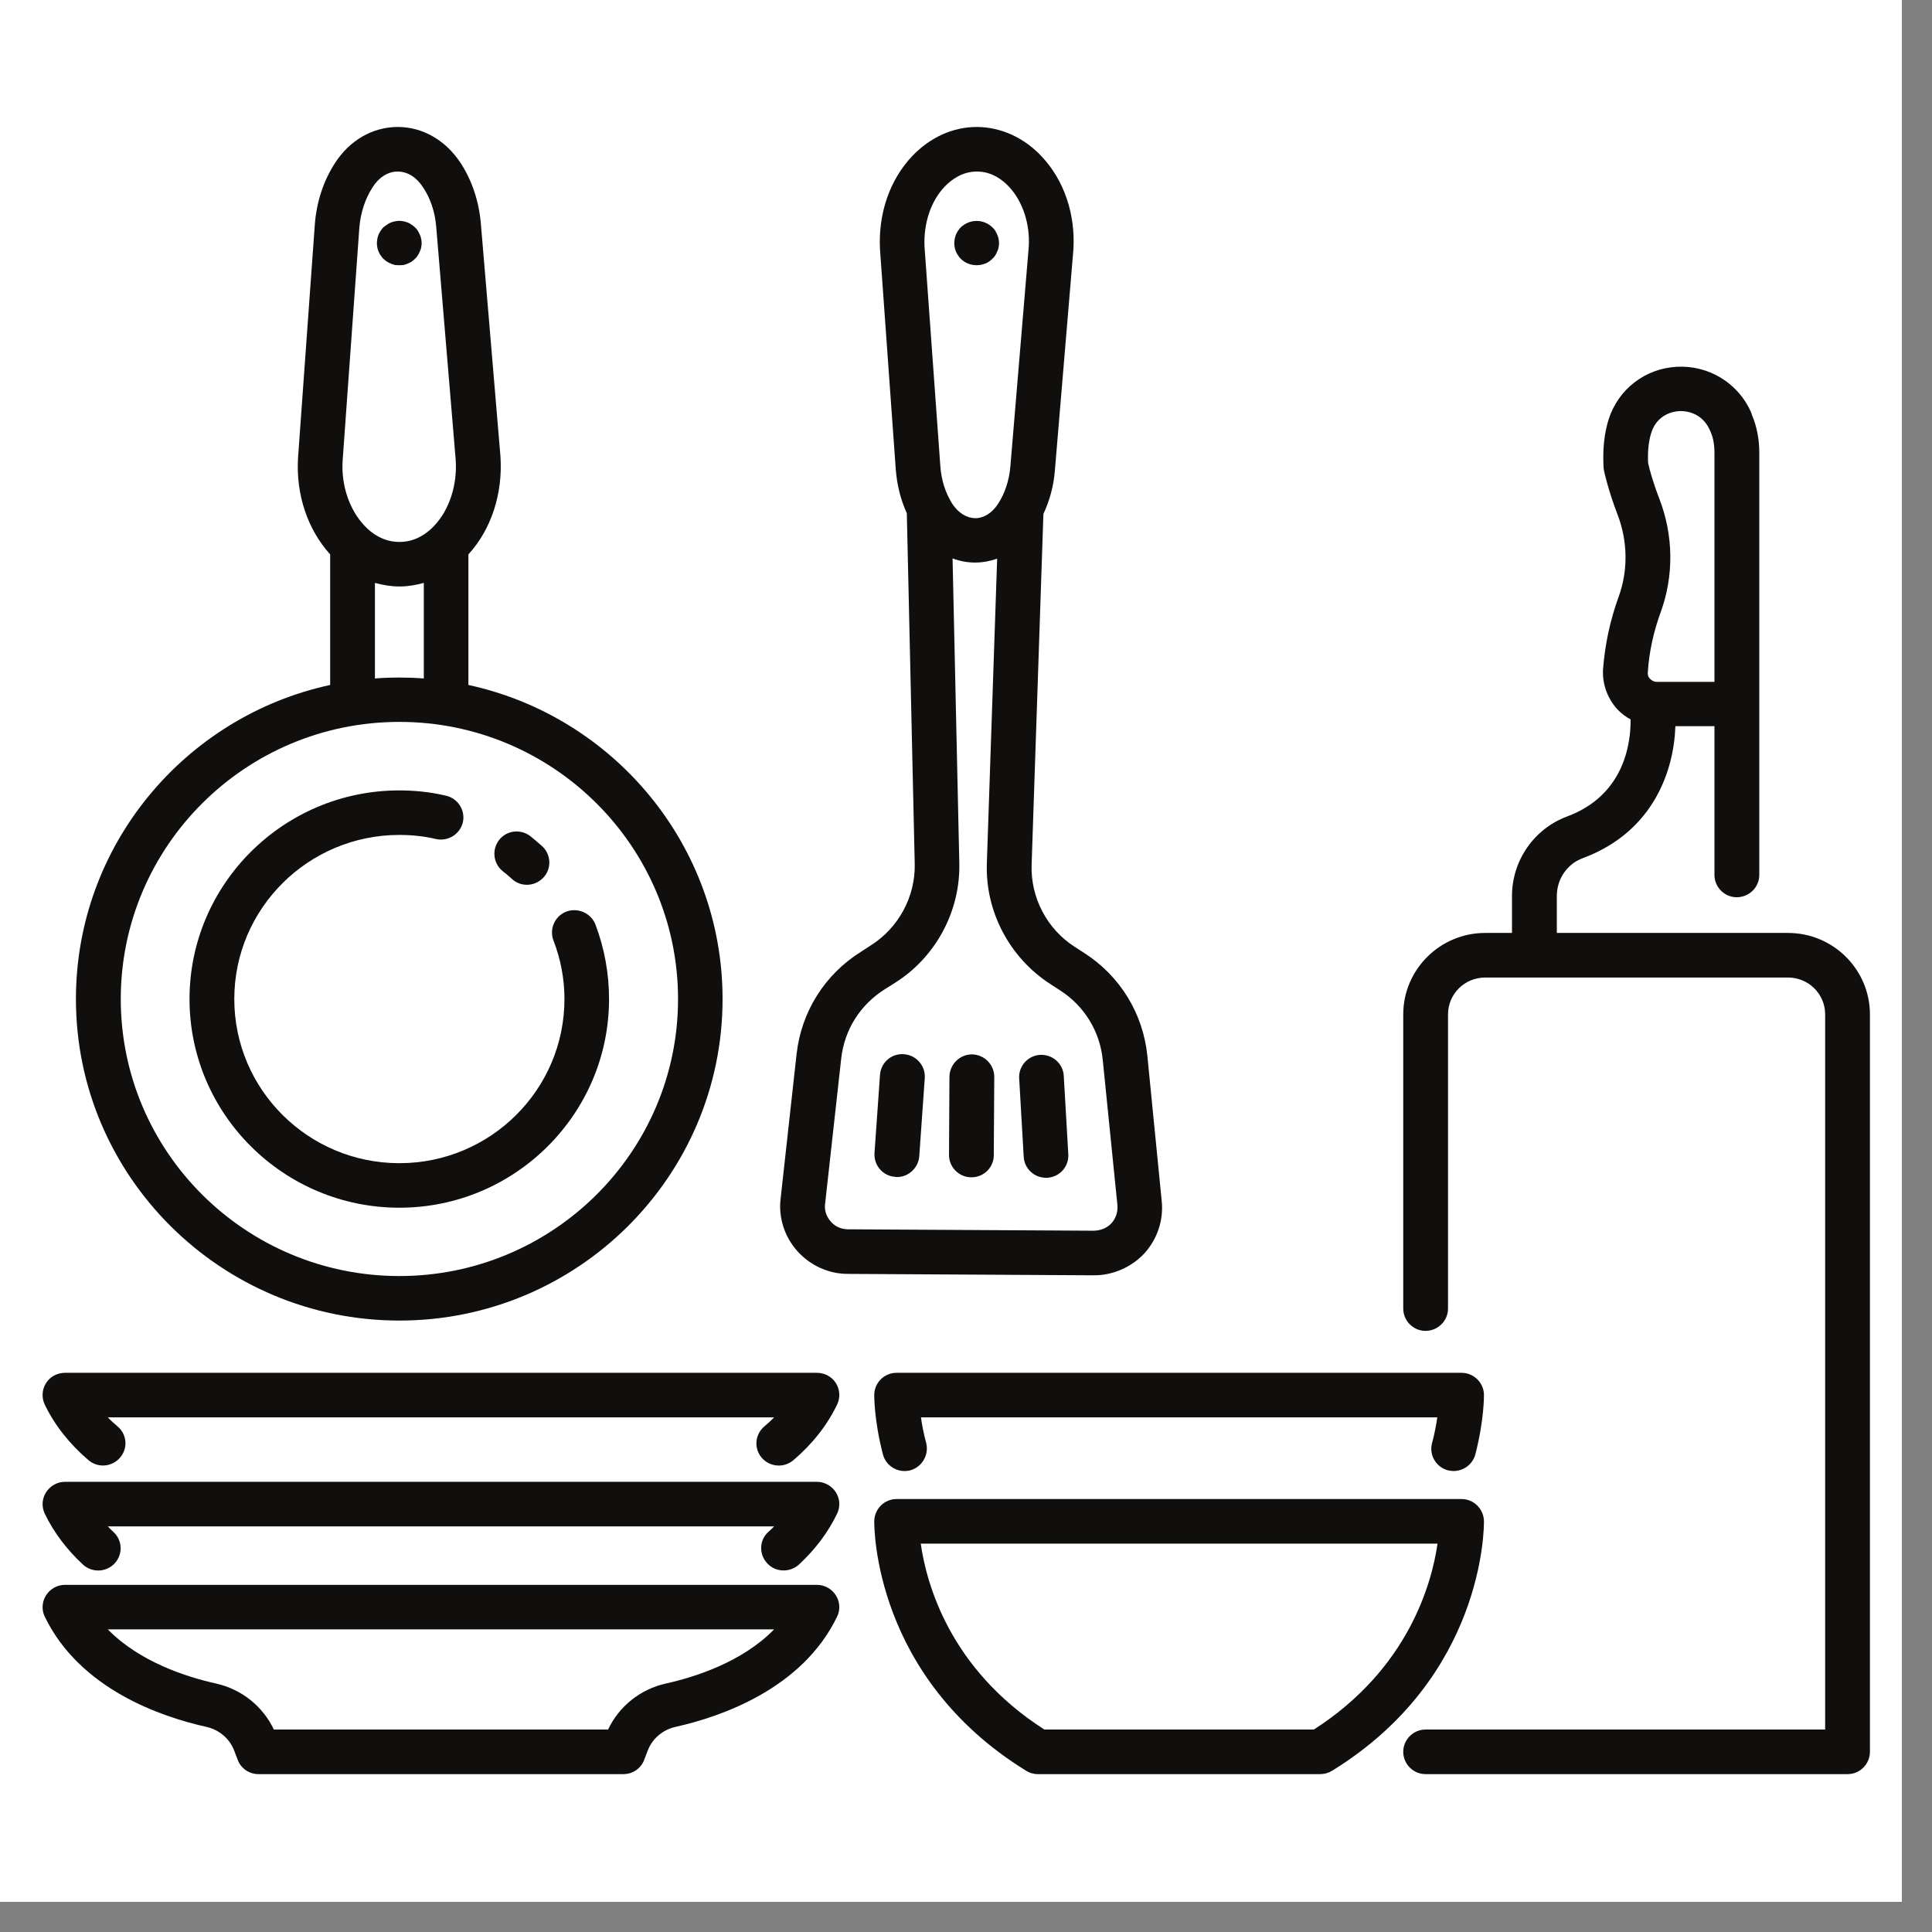
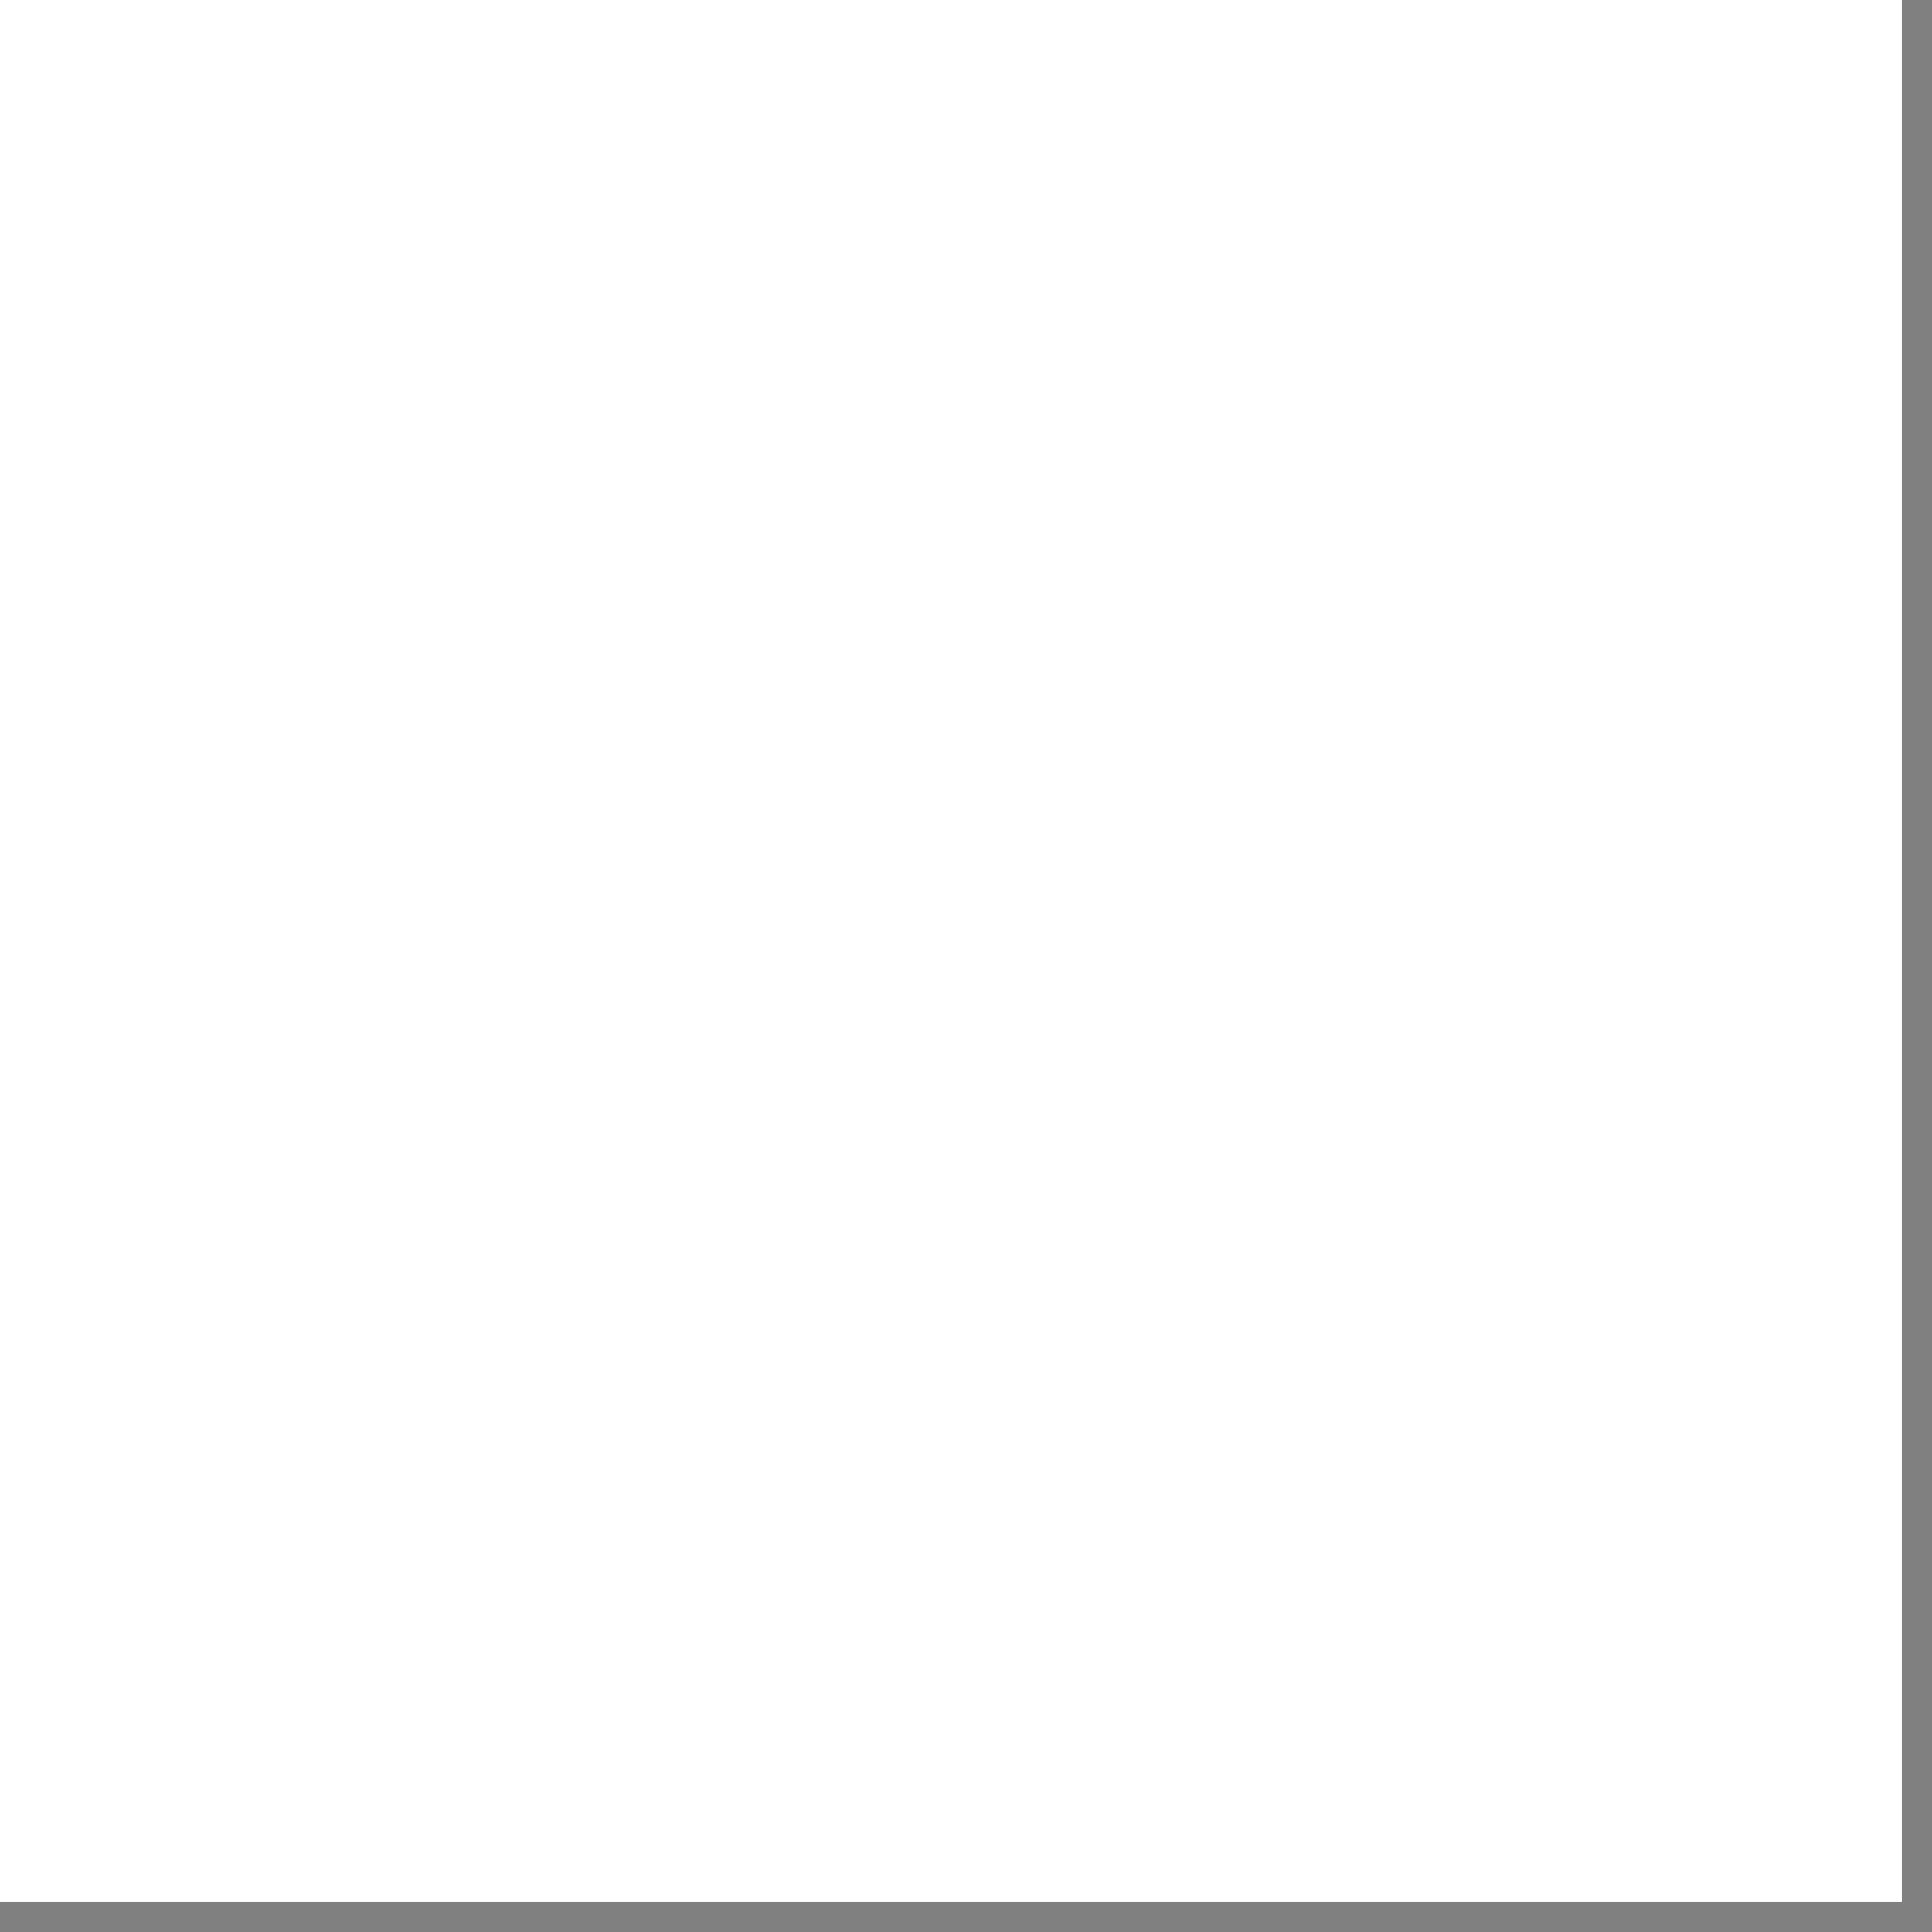
<svg xmlns="http://www.w3.org/2000/svg" width="42" zoomAndPan="magnify" viewBox="0 0 31.5 31.5" height="42" preserveAspectRatio="xMidYMid meet" version="1.2">
  <rect x="0" y="0" width="31.5" height="31.5" fill="#808080" stroke="none" />
  <defs>
    <clipPath id="cbeda70668">
      <path d="M 0 0 L 31.008 0 L 31.008 31.008 L 0 31.008 Z M 0 0 " />
    </clipPath>
    <clipPath id="bd49e5a3a7">
      <path d="M 0 0 L 31.008 0 L 31.008 31.008 L 0 31.008 Z M 0 0 " />
    </clipPath>
    <clipPath id="c9f37785e1">
-       <path d="M 0.664 22 L 14 22 L 14 24 L 0.664 24 Z M 0.664 22 " />
-     </clipPath>
+       </clipPath>
    <clipPath id="442552516e">
      <path d="M 0.664 24 L 14 24 L 14 26 L 0.664 26 Z M 0.664 24 " />
    </clipPath>
    <clipPath id="0b51ab9704">
      <path d="M 0.664 25 L 14 25 L 14 28.926 L 0.664 28.926 Z M 0.664 25 " />
    </clipPath>
    <clipPath id="3ebc94f942">
      <path d="M 22 5 L 30.5 5 L 30.5 28.926 L 22 28.926 Z M 22 5 " />
    </clipPath>
    <clipPath id="c5148727a1">
      <path d="M 14 24 L 25 24 L 25 28.926 L 14 28.926 Z M 14 24 " />
    </clipPath>
    <clipPath id="eb0c3a434d">
      <path d="M 12 2.074 L 19 2.074 L 19 21 L 12 21 Z M 12 2.074 " />
    </clipPath>
    <clipPath id="fca1456ff6">
      <path d="M 1 2.074 L 12 2.074 L 12 22 L 1 22 Z M 1 2.074 " />
    </clipPath>
    <clipPath id="ebfb9562a8">
-       <rect x="0" width="32" y="0" height="32" />
-     </clipPath>
+       </clipPath>
  </defs>
  <g id="696a692cf3">
    <g clip-rule="nonzero" clip-path="url(#cbeda70668)">
      <path style=" stroke:none;fill-rule:nonzero;fill:#ffffff;fill-opacity:1;" d="M 0 0 L 31.008 0 L 31.008 31.008 L 0 31.008 Z M 0 0 " />
      <g transform="matrix(1,0,0,1,0,0)">
        <g clip-path="url(#ebfb9562a8)">
          <g clip-rule="nonzero" clip-path="url(#bd49e5a3a7)">
            <path style=" stroke:none;fill-rule:nonzero;fill:#ffffff;fill-opacity:1;" d="M 0 0 L 31.324 0 L 31.324 31.324 L 0 31.324 Z M 0 0 " />
          </g>
          <g clip-rule="nonzero" clip-path="url(#c9f37785e1)">
            <path style=" stroke:none;fill-rule:nonzero;fill:#100f0d;fill-opacity:1;" d="M 0.75 22.551 C 0.684 22.656 0.676 22.789 0.73 22.902 C 0.895 23.242 1.137 23.547 1.445 23.809 C 1.598 23.938 1.828 23.918 1.957 23.766 C 2.09 23.613 2.07 23.387 1.918 23.258 C 1.859 23.207 1.805 23.16 1.758 23.109 L 12.621 23.109 C 12.574 23.16 12.52 23.207 12.461 23.258 C 12.309 23.387 12.289 23.613 12.418 23.766 C 12.492 23.852 12.594 23.895 12.699 23.895 C 12.781 23.895 12.863 23.867 12.934 23.809 C 13.242 23.547 13.484 23.242 13.648 22.902 C 13.703 22.789 13.695 22.656 13.629 22.551 C 13.562 22.445 13.445 22.383 13.32 22.383 L 1.059 22.383 C 0.934 22.383 0.816 22.445 0.75 22.551 " />
          </g>
          <g clip-rule="nonzero" clip-path="url(#442552516e)">
            <path style=" stroke:none;fill-rule:nonzero;fill:#100f0d;fill-opacity:1;" d="M 12.508 25.488 C 12.578 25.566 12.676 25.605 12.777 25.605 C 12.863 25.605 12.953 25.574 13.023 25.512 C 13.289 25.266 13.5 24.988 13.648 24.68 C 13.703 24.566 13.695 24.438 13.629 24.332 C 13.562 24.227 13.445 24.16 13.32 24.16 L 1.059 24.16 C 0.934 24.16 0.816 24.227 0.75 24.332 C 0.684 24.438 0.676 24.566 0.73 24.68 C 0.879 24.988 1.09 25.266 1.355 25.512 C 1.504 25.645 1.734 25.637 1.871 25.488 C 2.008 25.34 1.996 25.109 1.848 24.977 C 1.816 24.945 1.785 24.918 1.758 24.887 L 12.621 24.887 C 12.594 24.918 12.562 24.945 12.527 24.977 C 12.379 25.109 12.371 25.34 12.508 25.488 " />
          </g>
          <g clip-rule="nonzero" clip-path="url(#0b51ab9704)">
            <path style=" stroke:none;fill-rule:nonzero;fill:#100f0d;fill-opacity:1;" d="M 12.621 26.566 C 12.102 27.098 11.332 27.344 10.855 27.449 C 10.438 27.543 10.094 27.82 9.914 28.199 L 4.465 28.199 C 4.285 27.82 3.941 27.543 3.523 27.449 C 3.047 27.344 2.277 27.098 1.758 26.566 Z M 3.82 28.547 L 3.875 28.691 C 3.926 28.832 4.062 28.926 4.215 28.926 L 10.164 28.926 C 10.316 28.926 10.453 28.832 10.504 28.691 L 10.559 28.547 C 10.633 28.348 10.805 28.203 11.012 28.156 C 11.75 27.992 13.078 27.539 13.648 26.359 C 13.703 26.25 13.695 26.117 13.629 26.012 C 13.562 25.906 13.445 25.84 13.32 25.84 L 1.059 25.84 C 0.934 25.84 0.816 25.906 0.75 26.012 C 0.684 26.117 0.676 26.25 0.73 26.359 C 1.301 27.539 2.625 27.992 3.367 28.156 C 3.574 28.203 3.746 28.348 3.82 28.547 " />
          </g>
          <g clip-rule="nonzero" clip-path="url(#3ebc94f942)">
            <path style=" stroke:none;fill-rule:nonzero;fill:#100f0d;fill-opacity:1;" d="M 27.055 8.133 C 26.949 7.863 26.887 7.625 26.871 7.547 C 26.863 7.359 26.879 7.195 26.922 7.059 C 27.02 6.746 27.297 6.707 27.379 6.703 C 27.551 6.695 27.773 6.77 27.879 7.016 L 27.891 7.043 C 27.934 7.141 27.953 7.254 27.953 7.379 L 27.953 11.117 L 27.012 11.117 C 26.957 11.117 26.922 11.086 26.906 11.07 C 26.887 11.055 26.859 11.016 26.867 10.957 C 26.887 10.629 26.961 10.297 27.078 9.977 C 27.293 9.383 27.285 8.73 27.055 8.133 Z M 29.152 15.211 L 25.383 15.211 L 25.383 14.609 C 25.383 14.332 25.551 14.086 25.805 13.992 C 26.965 13.562 27.293 12.555 27.316 11.84 L 27.953 11.84 L 27.953 14.266 C 27.953 14.465 28.117 14.629 28.316 14.629 C 28.52 14.629 28.684 14.465 28.684 14.266 L 28.684 7.379 C 28.684 7.164 28.645 6.957 28.566 6.77 C 28.562 6.754 28.555 6.738 28.551 6.723 C 28.34 6.246 27.863 5.953 27.34 5.98 C 26.82 6.008 26.383 6.348 26.227 6.84 C 26.156 7.066 26.129 7.328 26.145 7.617 C 26.145 7.633 26.148 7.652 26.152 7.672 C 26.152 7.684 26.227 8.012 26.375 8.395 C 26.539 8.824 26.547 9.301 26.391 9.73 C 26.25 10.117 26.168 10.512 26.137 10.906 C 26.121 11.148 26.207 11.387 26.371 11.566 C 26.434 11.633 26.508 11.688 26.586 11.73 C 26.59 12.117 26.484 12.965 25.551 13.312 C 25.012 13.512 24.652 14.031 24.652 14.609 L 24.652 15.211 L 24.215 15.211 C 23.477 15.211 22.879 15.809 22.879 16.539 L 22.879 21.336 C 22.879 21.535 23.043 21.699 23.242 21.699 C 23.445 21.699 23.609 21.535 23.609 21.336 L 23.609 16.539 C 23.609 16.207 23.879 15.938 24.215 15.938 L 29.152 15.938 C 29.488 15.938 29.758 16.207 29.758 16.539 L 29.758 28.199 L 23.242 28.199 C 23.043 28.199 22.879 28.363 22.879 28.562 C 22.879 28.762 23.043 28.926 23.242 28.926 L 30.125 28.926 C 30.324 28.926 30.488 28.762 30.488 28.562 L 30.488 16.539 C 30.488 15.809 29.891 15.211 29.152 15.211 " />
          </g>
          <path style=" stroke:none;fill-rule:nonzero;fill:#100f0d;fill-opacity:1;" d="M 23.832 22.383 L 14.617 22.383 C 14.418 22.383 14.258 22.543 14.254 22.738 C 14.254 22.758 14.25 23.152 14.395 23.711 C 14.445 23.906 14.645 24.023 14.84 23.973 C 15.031 23.922 15.148 23.723 15.102 23.531 C 15.059 23.371 15.031 23.227 15.016 23.109 L 23.434 23.109 C 23.418 23.227 23.391 23.371 23.348 23.531 C 23.297 23.723 23.414 23.922 23.609 23.973 C 23.641 23.98 23.672 23.984 23.699 23.984 C 23.863 23.984 24.012 23.875 24.055 23.711 C 24.199 23.152 24.195 22.758 24.195 22.738 C 24.191 22.543 24.027 22.383 23.832 22.383 " />
          <g clip-rule="nonzero" clip-path="url(#c5148727a1)">
            <path style=" stroke:none;fill-rule:nonzero;fill:#100f0d;fill-opacity:1;" d="M 21.422 28.199 L 17.027 28.199 C 15.48 27.207 15.105 25.816 15.012 25.168 L 23.438 25.168 C 23.344 25.816 22.965 27.207 21.422 28.199 Z M 24.195 24.801 C 24.191 24.602 24.027 24.441 23.832 24.441 L 14.617 24.441 C 14.418 24.441 14.258 24.602 14.254 24.801 C 14.254 24.902 14.246 27.34 16.73 28.871 C 16.785 28.906 16.852 28.926 16.922 28.926 L 21.527 28.926 C 21.594 28.926 21.66 28.906 21.719 28.871 C 24.203 27.34 24.195 24.902 24.195 24.801 " />
          </g>
          <g clip-rule="nonzero" clip-path="url(#eb0c3a434d)">
-             <path style=" stroke:none;fill-rule:nonzero;fill:#100f0d;fill-opacity:1;" d="M 15.406 3.039 C 15.512 2.93 15.688 2.797 15.926 2.797 C 15.926 2.797 15.93 2.797 15.93 2.797 C 16.172 2.797 16.348 2.934 16.453 3.047 C 16.676 3.285 16.797 3.656 16.773 4.027 L 16.473 7.609 C 16.453 7.836 16.383 8.047 16.27 8.219 C 16.172 8.367 16.039 8.449 15.898 8.449 C 15.758 8.445 15.625 8.363 15.527 8.215 C 15.418 8.043 15.348 7.832 15.332 7.605 L 15.074 4.027 C 15.055 3.645 15.176 3.277 15.406 3.039 Z M 17.129 16.047 L 17.285 16.148 C 17.68 16.402 17.934 16.816 17.98 17.285 L 18.219 19.652 C 18.227 19.758 18.195 19.863 18.121 19.945 C 18.047 20.023 17.949 20.062 17.836 20.066 L 13.828 20.043 C 13.719 20.043 13.617 20 13.547 19.918 C 13.473 19.836 13.438 19.734 13.453 19.625 L 13.715 17.262 C 13.766 16.793 14.023 16.383 14.426 16.129 L 14.582 16.031 C 15.254 15.613 15.66 14.859 15.641 14.07 L 15.531 9.105 C 15.648 9.148 15.77 9.172 15.895 9.172 C 15.895 9.172 15.898 9.172 15.898 9.172 C 16.023 9.172 16.145 9.148 16.258 9.109 L 16.09 14.074 C 16.062 14.863 16.461 15.617 17.129 16.047 Z M 14.191 15.418 L 14.035 15.52 C 13.449 15.887 13.066 16.492 12.988 17.184 L 12.727 19.547 C 12.691 19.855 12.793 20.168 13 20.398 C 13.211 20.633 13.508 20.77 13.824 20.77 L 17.832 20.793 C 17.836 20.793 17.836 20.793 17.84 20.793 C 18.148 20.793 18.449 20.66 18.66 20.434 C 18.871 20.199 18.973 19.891 18.941 19.582 L 18.707 17.215 C 18.637 16.523 18.262 15.914 17.68 15.539 L 17.523 15.438 C 17.07 15.148 16.801 14.633 16.82 14.098 L 17.012 8.379 C 17.113 8.164 17.18 7.922 17.199 7.672 L 17.5 4.082 C 17.539 3.5 17.352 2.941 16.984 2.551 C 16.699 2.246 16.324 2.074 15.934 2.07 C 15.93 2.07 15.93 2.07 15.926 2.07 C 15.539 2.07 15.168 2.238 14.879 2.539 C 14.508 2.926 14.316 3.48 14.348 4.07 L 14.605 7.656 C 14.625 7.906 14.684 8.148 14.785 8.367 L 14.914 14.086 C 14.926 14.621 14.648 15.133 14.191 15.418 " />
-           </g>
+             </g>
          <g clip-rule="nonzero" clip-path="url(#fca1456ff6)">
            <path style=" stroke:none;fill-rule:nonzero;fill:#100f0d;fill-opacity:1;" d="M 6.113 9.504 C 6.242 9.539 6.375 9.562 6.512 9.562 C 6.516 9.562 6.52 9.562 6.52 9.562 C 6.652 9.562 6.781 9.539 6.91 9.504 L 6.91 11.062 C 6.777 11.051 6.645 11.047 6.512 11.047 C 6.375 11.047 6.246 11.051 6.113 11.062 Z M 5.586 7.516 L 5.859 3.711 C 5.879 3.469 5.953 3.242 6.074 3.055 C 6.176 2.891 6.328 2.797 6.48 2.797 C 6.484 2.797 6.484 2.797 6.484 2.797 C 6.641 2.797 6.789 2.887 6.895 3.051 C 7.02 3.234 7.094 3.461 7.113 3.707 L 7.43 7.5 C 7.457 7.906 7.328 8.305 7.086 8.566 C 6.973 8.688 6.781 8.836 6.516 8.836 C 6.516 8.836 6.516 8.836 6.512 8.836 C 6.25 8.836 6.059 8.695 5.945 8.574 C 5.699 8.316 5.562 7.918 5.586 7.516 Z M 11.055 16.289 C 11.055 18.781 9.016 20.805 6.512 20.805 C 4.004 20.805 1.969 18.781 1.969 16.289 C 1.969 13.797 4.004 11.77 6.512 11.77 C 9.016 11.77 11.055 13.797 11.055 16.289 Z M 1.238 16.289 C 1.238 19.18 3.605 21.531 6.512 21.531 C 9.418 21.531 11.781 19.18 11.781 16.289 C 11.781 13.781 10.004 11.68 7.637 11.168 L 7.637 9.039 C 8.008 8.633 8.199 8.055 8.16 7.445 L 7.84 3.645 C 7.809 3.281 7.695 2.938 7.504 2.648 C 7.258 2.281 6.887 2.07 6.484 2.07 C 6.484 2.07 6.48 2.07 6.477 2.07 C 6.07 2.074 5.699 2.289 5.461 2.66 C 5.273 2.949 5.16 3.297 5.133 3.66 L 4.859 7.469 C 4.824 8.066 5.016 8.633 5.383 9.039 L 5.383 11.168 C 3.016 11.68 1.238 13.781 1.238 16.289 " />
          </g>
-           <path style=" stroke:none;fill-rule:nonzero;fill:#100f0d;fill-opacity:1;" d="M 15.848 17.191 C 15.645 17.191 15.484 17.355 15.48 17.555 L 15.473 18.832 C 15.473 19.031 15.637 19.195 15.836 19.195 C 15.836 19.195 15.84 19.195 15.84 19.195 C 16.039 19.195 16.203 19.035 16.203 18.836 L 16.211 17.559 C 16.211 17.359 16.051 17.195 15.848 17.191 " />
          <path style=" stroke:none;fill-rule:nonzero;fill:#100f0d;fill-opacity:1;" d="M 14.738 17.188 C 14.535 17.172 14.363 17.324 14.348 17.523 L 14.258 18.801 C 14.246 19.004 14.398 19.176 14.598 19.188 C 14.605 19.191 14.613 19.191 14.625 19.191 C 14.812 19.191 14.973 19.043 14.988 18.852 L 15.078 17.574 C 15.09 17.375 14.938 17.203 14.738 17.188 " />
          <path style=" stroke:none;fill-rule:nonzero;fill:#100f0d;fill-opacity:1;" d="M 16.617 17.582 L 16.691 18.863 C 16.703 19.055 16.863 19.203 17.055 19.203 C 17.062 19.203 17.07 19.203 17.074 19.203 C 17.277 19.191 17.43 19.02 17.418 18.82 L 17.344 17.539 C 17.332 17.34 17.16 17.188 16.957 17.199 C 16.758 17.211 16.605 17.383 16.617 17.582 " />
          <path style=" stroke:none;fill-rule:nonzero;fill:#100f0d;fill-opacity:1;" d="M 6.172 4.102 C 6.184 4.125 6.191 4.145 6.207 4.164 C 6.219 4.184 6.234 4.203 6.25 4.219 C 6.27 4.238 6.289 4.25 6.309 4.266 C 6.328 4.277 6.348 4.289 6.371 4.297 C 6.391 4.309 6.414 4.312 6.438 4.32 C 6.461 4.324 6.484 4.324 6.508 4.324 C 6.531 4.324 6.559 4.324 6.582 4.32 C 6.605 4.312 6.629 4.309 6.648 4.297 C 6.672 4.289 6.691 4.277 6.711 4.266 C 6.73 4.25 6.75 4.238 6.766 4.219 C 6.785 4.203 6.801 4.184 6.812 4.164 C 6.824 4.145 6.836 4.125 6.844 4.102 C 6.855 4.078 6.863 4.059 6.867 4.035 C 6.871 4.012 6.875 3.988 6.875 3.965 C 6.875 3.941 6.871 3.918 6.867 3.895 C 6.863 3.871 6.855 3.848 6.844 3.824 C 6.836 3.805 6.824 3.781 6.812 3.762 C 6.801 3.742 6.785 3.723 6.766 3.707 C 6.75 3.691 6.73 3.676 6.711 3.664 C 6.691 3.648 6.672 3.637 6.648 3.629 C 6.629 3.621 6.605 3.613 6.582 3.609 C 6.535 3.598 6.484 3.598 6.438 3.609 C 6.414 3.613 6.391 3.621 6.371 3.629 C 6.348 3.637 6.328 3.648 6.309 3.664 C 6.289 3.676 6.27 3.691 6.25 3.707 C 6.234 3.723 6.219 3.742 6.207 3.762 C 6.191 3.781 6.184 3.805 6.172 3.824 C 6.164 3.848 6.156 3.871 6.152 3.895 C 6.148 3.918 6.145 3.941 6.145 3.965 C 6.145 3.988 6.148 4.012 6.152 4.035 C 6.156 4.059 6.164 4.078 6.172 4.102 " />
          <path style=" stroke:none;fill-rule:nonzero;fill:#100f0d;fill-opacity:1;" d="M 15.586 4.102 C 15.598 4.125 15.605 4.145 15.621 4.164 C 15.633 4.184 15.648 4.203 15.664 4.219 C 15.734 4.289 15.828 4.324 15.922 4.324 C 16.02 4.324 16.113 4.289 16.18 4.219 C 16.199 4.203 16.215 4.184 16.227 4.164 C 16.238 4.145 16.25 4.125 16.258 4.102 C 16.27 4.078 16.277 4.059 16.281 4.035 C 16.285 4.012 16.289 3.988 16.289 3.965 C 16.289 3.941 16.285 3.918 16.281 3.895 C 16.277 3.871 16.27 3.848 16.258 3.824 C 16.25 3.805 16.238 3.781 16.227 3.762 C 16.215 3.742 16.199 3.723 16.18 3.707 C 16.113 3.641 16.02 3.602 15.922 3.602 C 15.828 3.602 15.734 3.641 15.664 3.707 C 15.648 3.723 15.633 3.742 15.621 3.762 C 15.605 3.781 15.598 3.805 15.586 3.824 C 15.578 3.848 15.57 3.871 15.566 3.895 C 15.562 3.918 15.559 3.941 15.559 3.965 C 15.559 3.988 15.562 4.012 15.566 4.035 C 15.57 4.059 15.578 4.078 15.586 4.102 " />
          <path style=" stroke:none;fill-rule:nonzero;fill:#100f0d;fill-opacity:1;" d="M 3.09 16.289 C 3.09 18.164 4.625 19.691 6.512 19.691 C 8.395 19.691 9.93 18.164 9.93 16.289 C 9.93 15.871 9.855 15.461 9.707 15.07 C 9.633 14.887 9.422 14.793 9.234 14.863 C 9.047 14.934 8.953 15.145 9.023 15.332 C 9.141 15.637 9.203 15.957 9.203 16.289 C 9.203 17.766 7.996 18.965 6.512 18.965 C 5.027 18.965 3.82 17.766 3.82 16.289 C 3.82 14.812 5.027 13.613 6.512 13.613 C 6.711 13.613 6.914 13.633 7.109 13.68 C 7.305 13.723 7.5 13.602 7.547 13.406 C 7.59 13.211 7.465 13.016 7.27 12.973 C 7.023 12.914 6.766 12.887 6.512 12.887 C 4.625 12.887 3.09 14.414 3.09 16.289 " />
          <path style=" stroke:none;fill-rule:nonzero;fill:#100f0d;fill-opacity:1;" d="M 8.195 14.203 C 8.246 14.242 8.297 14.285 8.344 14.328 C 8.414 14.395 8.504 14.426 8.59 14.426 C 8.688 14.426 8.785 14.387 8.859 14.309 C 8.996 14.164 8.988 13.934 8.84 13.797 C 8.777 13.742 8.715 13.688 8.652 13.637 C 8.496 13.512 8.266 13.535 8.141 13.691 C 8.016 13.848 8.039 14.074 8.195 14.203 " />
        </g>
      </g>
    </g>
  </g>
</svg>